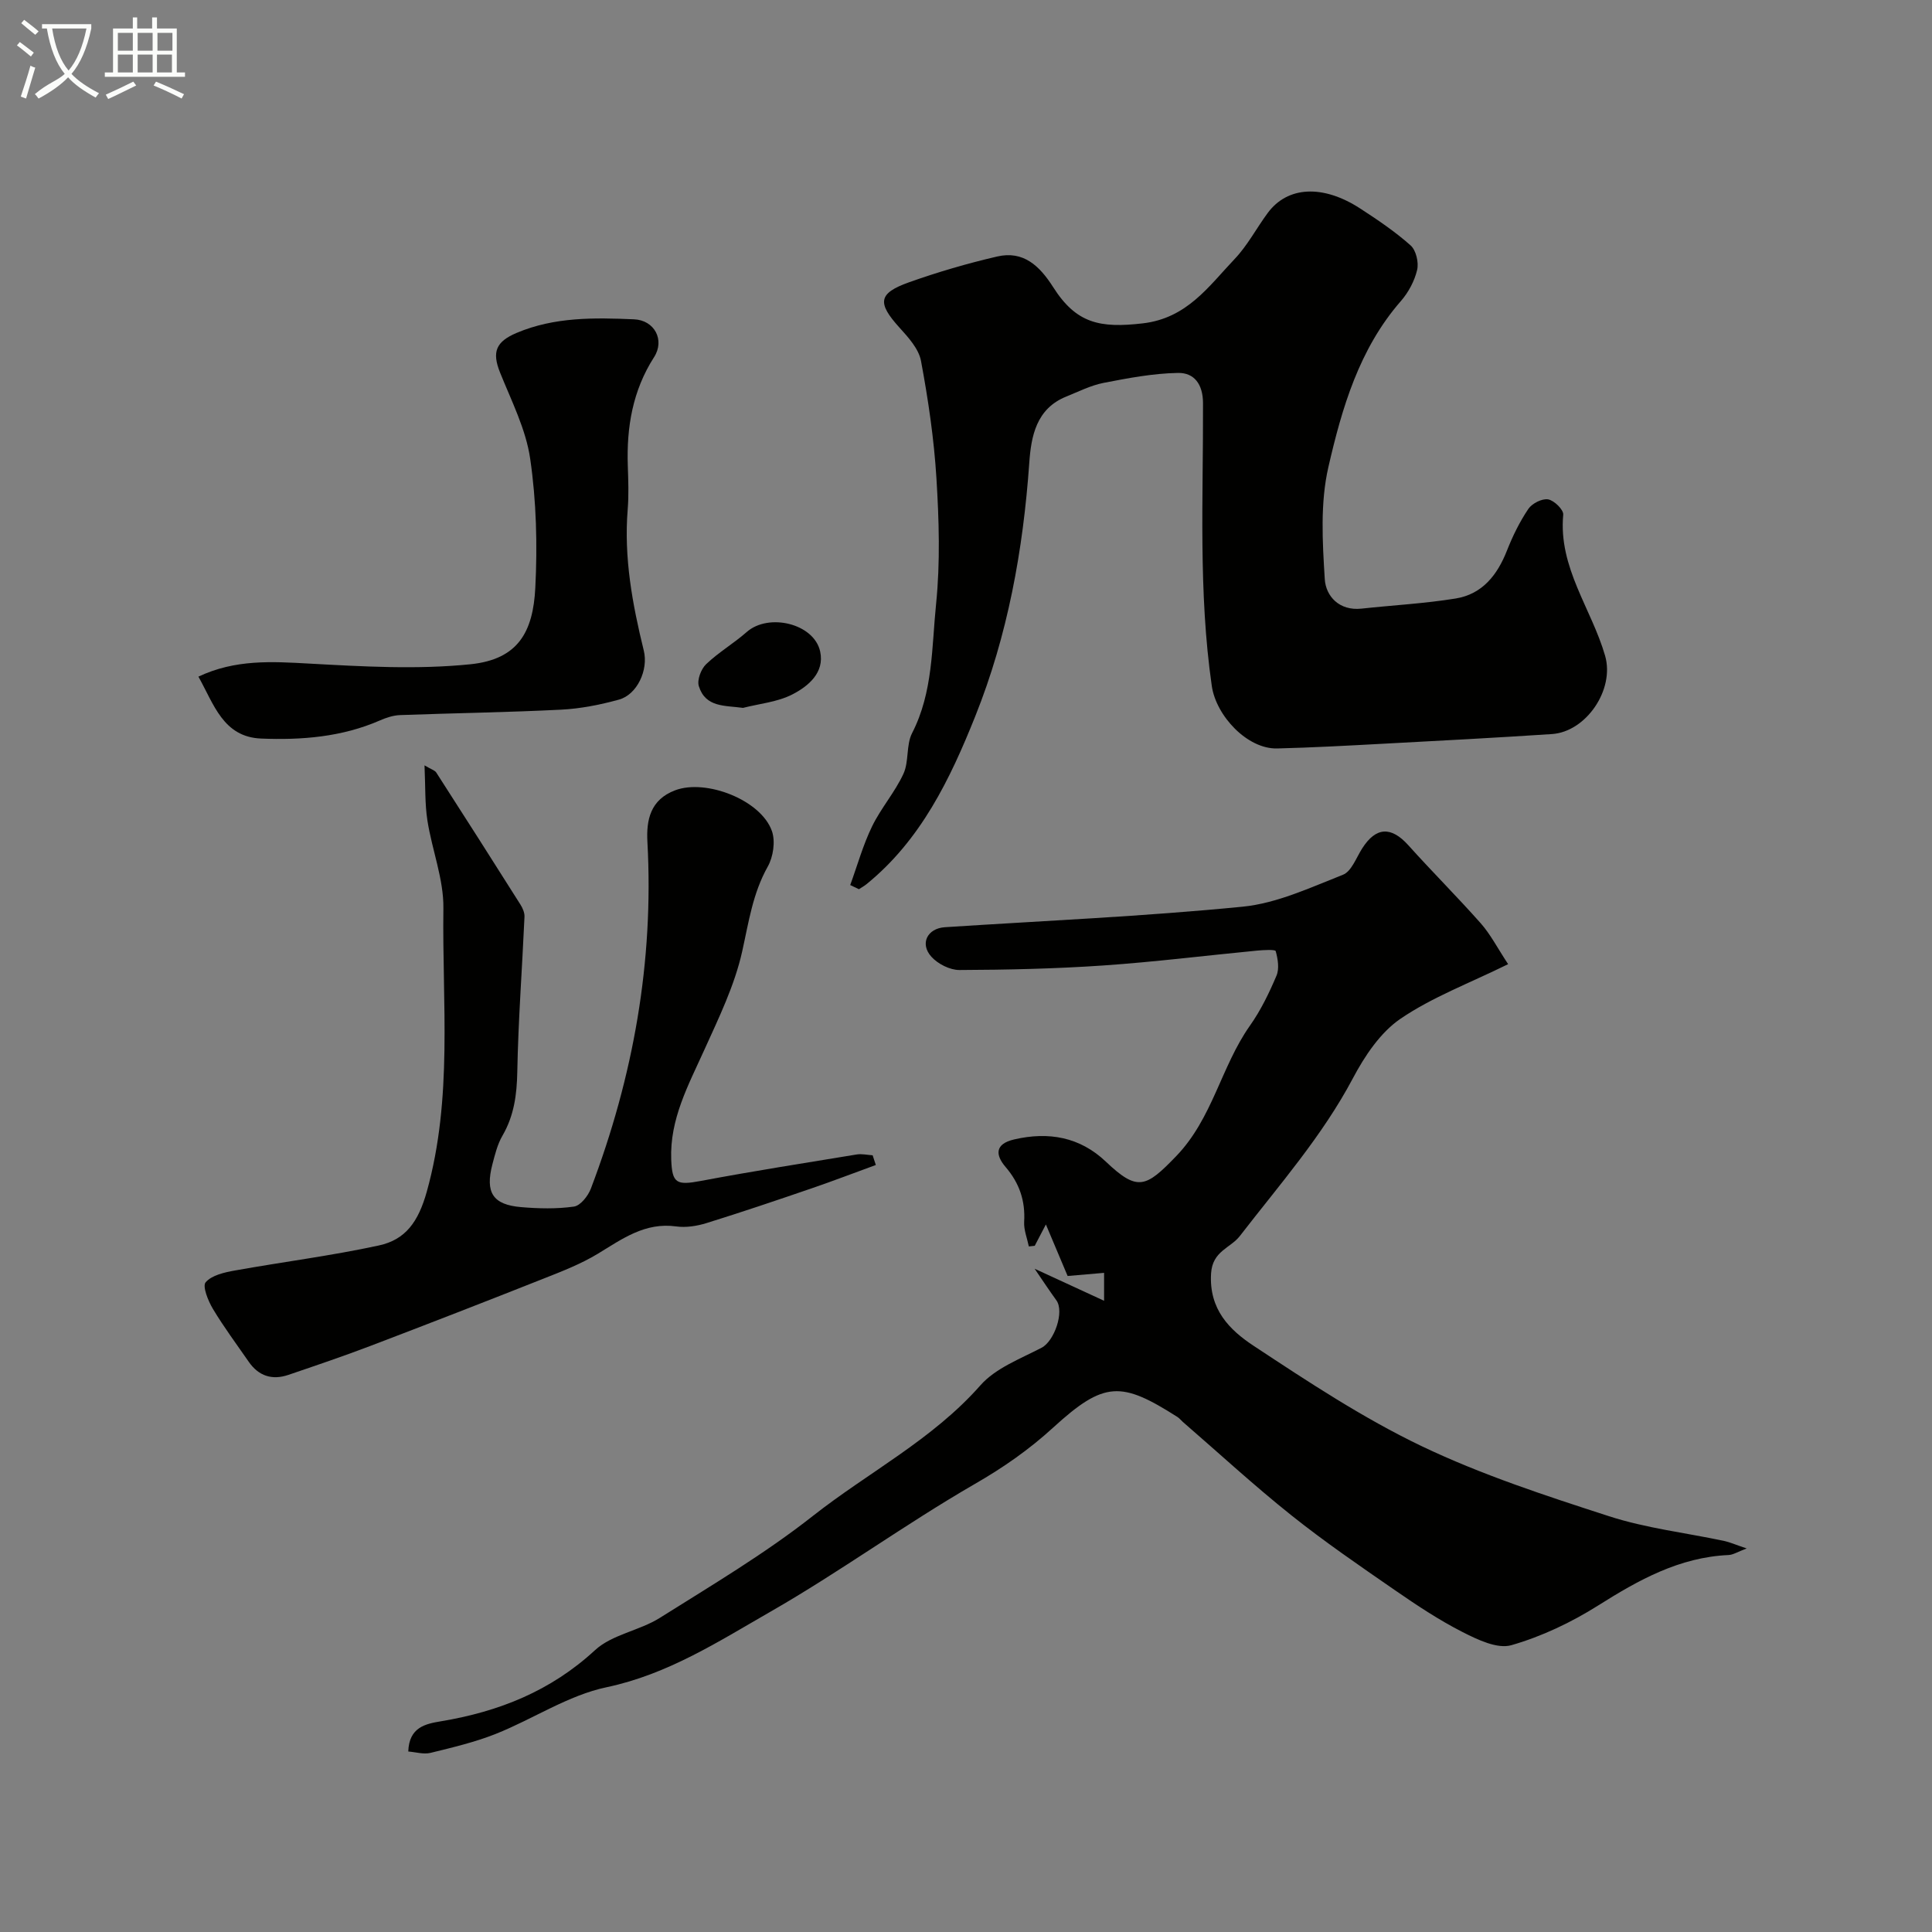
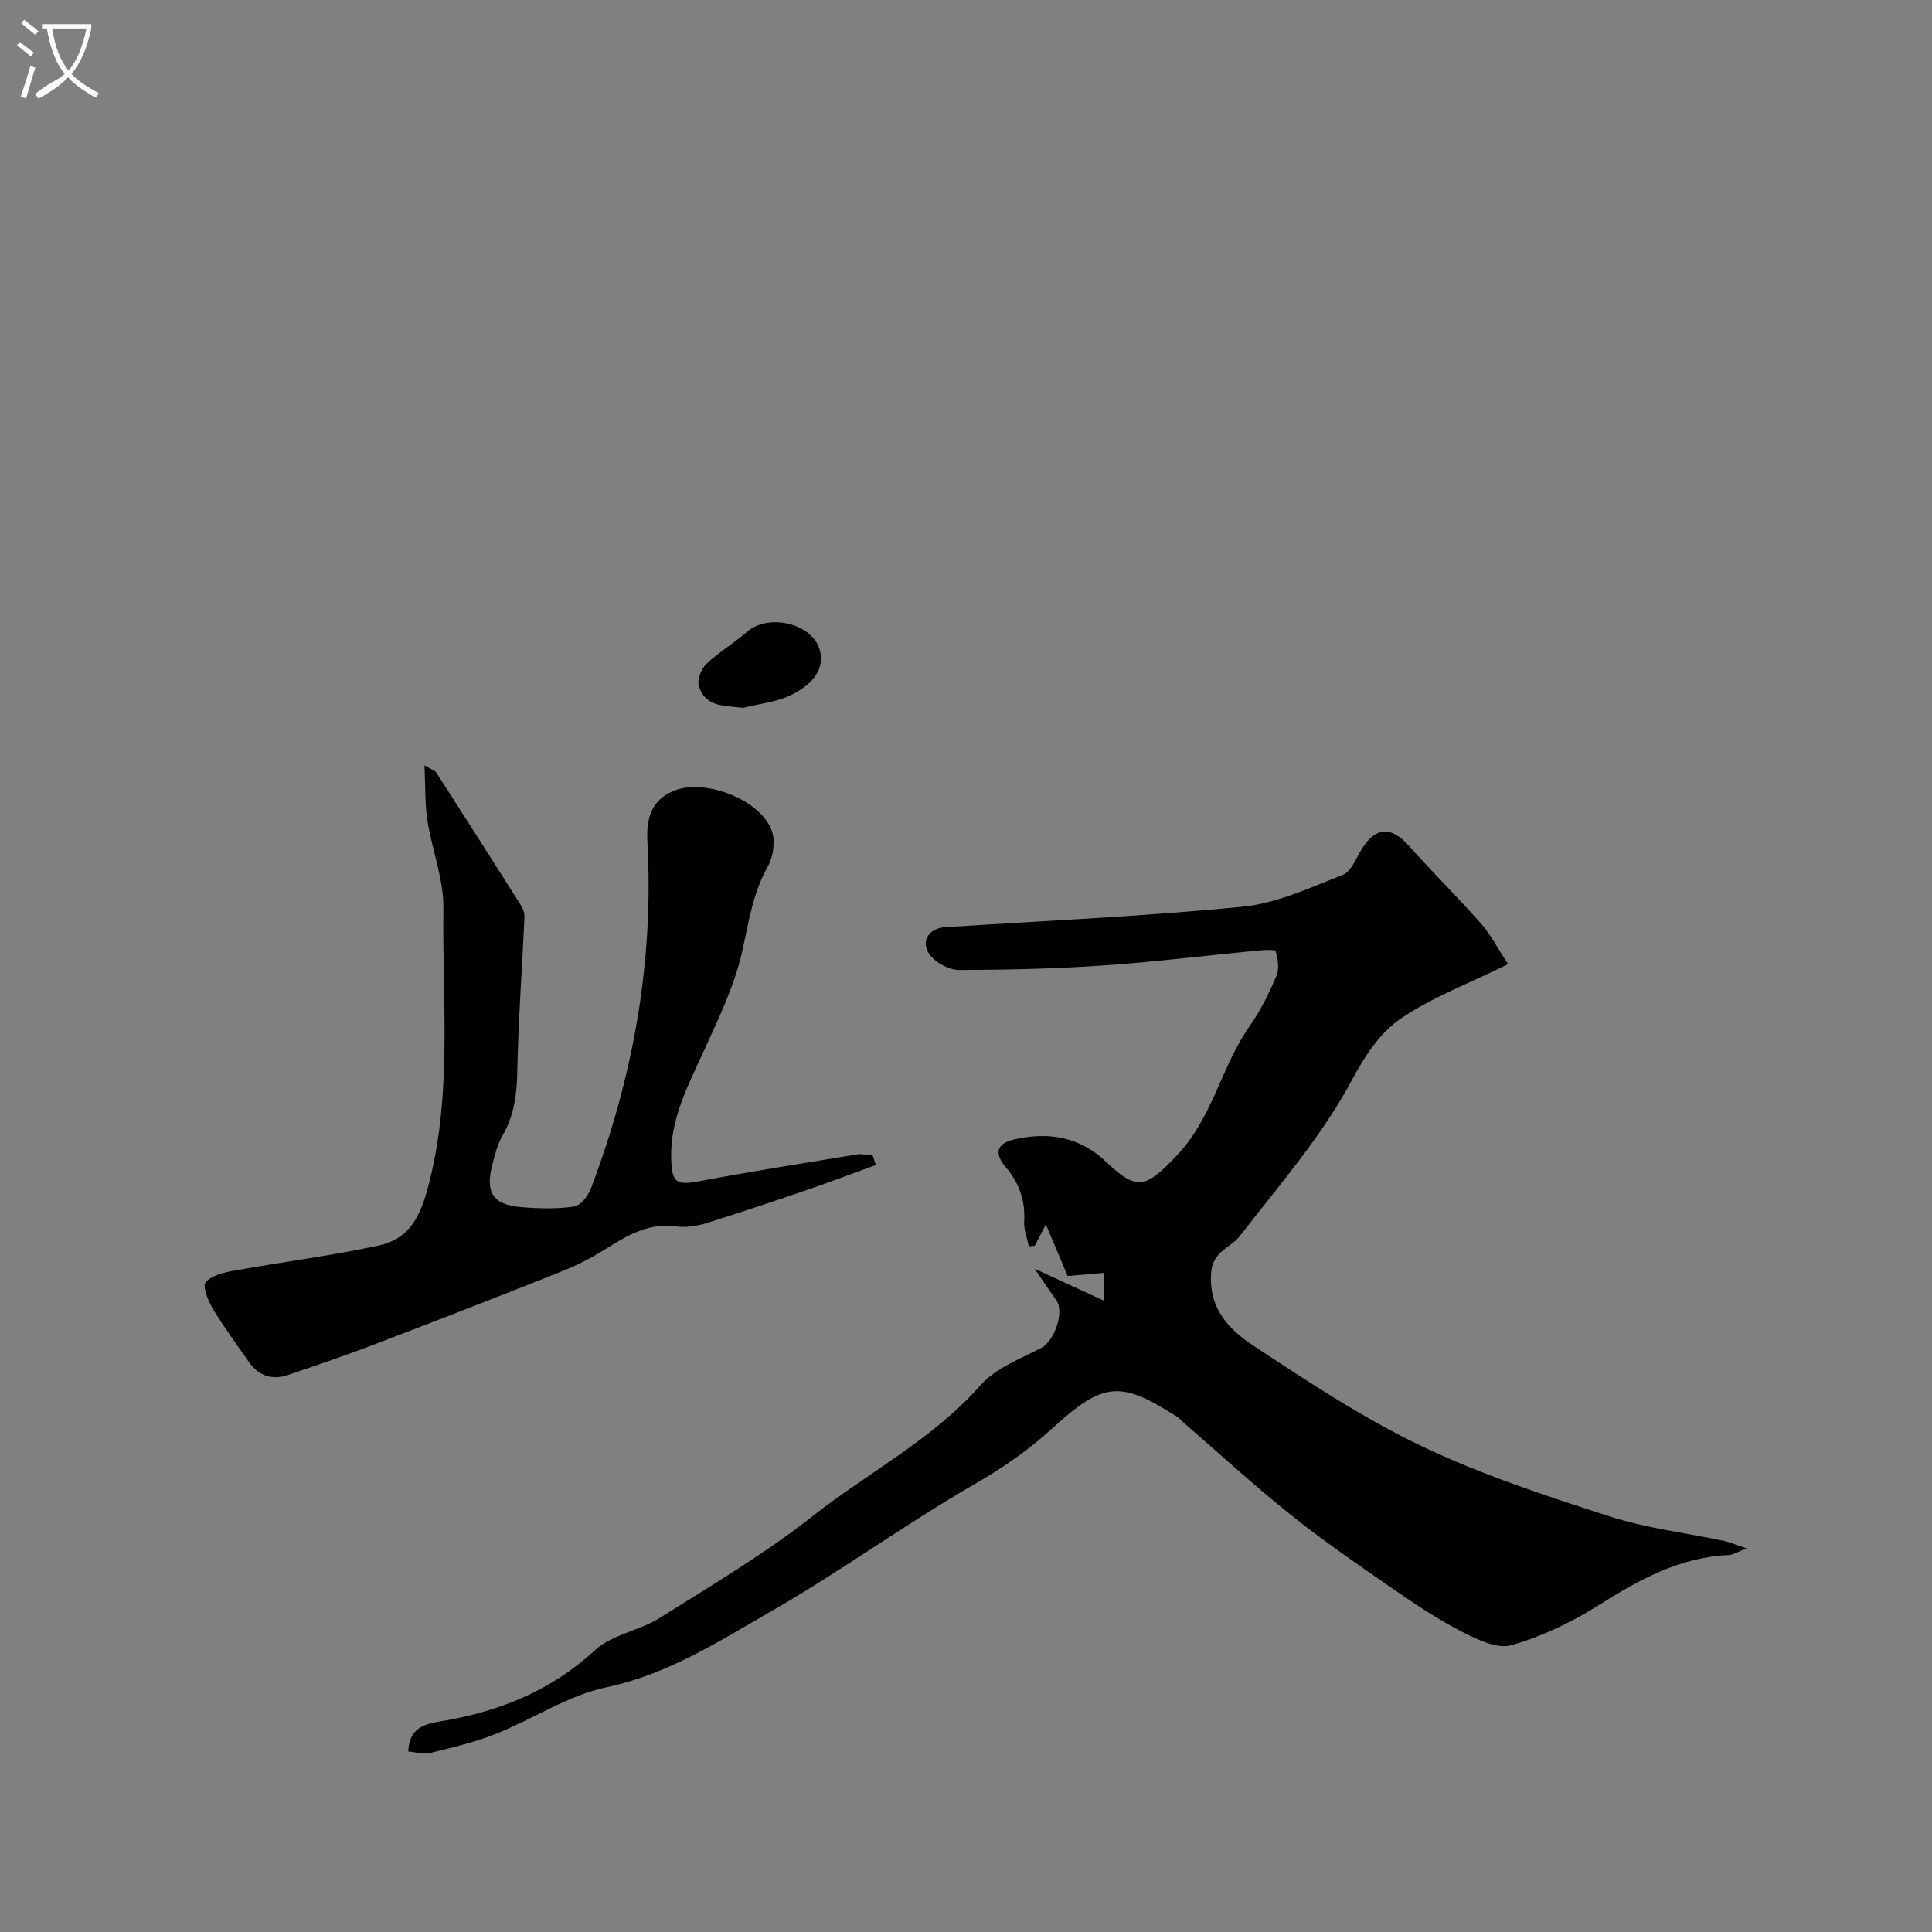
<svg xmlns="http://www.w3.org/2000/svg" enable-background="new 0 0 400 400" viewBox="0 0 400 400">
  <rect x="0" y="0" width="400" height="400" fill="#808080" stroke="none" />
  <path d="m6.4 11.7c-1-.8-1.9-1.6-2.9-2.3l.6-.7c.9.7 1.9 1.4 2.9 2.2zm-2.1 8.3c.7-2.1 1.4-4.2 2-6.4.2.1.6.3 1 .4-.7 2.3-1.3 4.4-1.9 6.4zm3-12.8c-1.1-.9-2.1-1.7-2.9-2.4l.6-.7c1 .8 2 1.5 3 2.4zm1.4-1.3v-.9h10.2v.9c-.9 4.2-2.3 7.3-4.1 9.4 1.3 1.4 3.2 2.7 5.7 4-.2.2-.4.5-.7.9-2.5-1.4-4.4-2.7-5.7-4.2-1.4 1.5-3.5 3-6.1 4.4 0 0 0 0-.1-.1-.3-.4-.5-.7-.7-.8 2.7-2.3 4.7-2.8 6.2-4.2-1.8-2.2-3-5.3-3.7-9.4zm9.2 0h-7.1c.6 3.8 1.7 6.7 3.4 8.7 1.7-2 2.9-4.8 3.7-8.7z" fill="#fbfcfa" />
-   <path d="m31.6 3.6h.9v2.3h4.1v9.1h1.7v.9h-16.6v-.9h1.7v-9.1h4.1v-2.3h.9v2.3h3.1v-2.3zm-4 13.3.6.8c-1.9.9-3.8 1.9-5.8 2.8-.2-.3-.3-.6-.5-.9 2-.9 3.9-1.8 5.7-2.7zm-3.2-10.1v3.7h3.1v-3.7zm0 4.5v3.7h3.1v-3.7zm4.1-4.5v3.7h3.1v-3.7zm0 4.5v3.7h3.1v-3.7zm9.1 9.1c-2.1-1.1-4.1-2-5.8-2.7l.5-.8c2.2.9 4.1 1.8 5.8 2.6zm-1.9-13.6h-3.1v3.7h3.1zm-3.2 4.5v3.7h3.1v-3.7z" fill="#fbfcfa" />
  <g fill="#010100">
    <path d="m312.24 199.62c-8.07 3.97-15.72 6.83-22.28 11.3-4.18 2.85-7.42 7.72-9.86 12.33-6.35 11.98-15.21 22.04-23.4 32.65-1.96 2.53-5.67 3.08-5.96 7.75-.46 7.48 3.87 11.73 8.83 15 11.27 7.44 22.65 14.96 34.79 20.77 12.41 5.93 25.65 10.25 38.78 14.5 7.67 2.48 15.83 3.42 23.76 5.1 1.24.26 2.43.8 4.73 1.57-1.91.72-2.81 1.32-3.74 1.36-10.19.46-18.61 5.15-27.01 10.45-5.55 3.5-11.7 6.42-17.97 8.22-2.9.83-6.99-1.14-10.1-2.72-4.89-2.49-9.52-5.57-14.05-8.7-7.25-5.01-14.54-10-21.42-15.49-7.71-6.15-14.99-12.86-22.45-19.32-.38-.33-.69-.75-1.1-1.01-11.66-7.43-15.15-7.5-25.77 2.21-5 4.57-10.31 8.26-16.21 11.66-14.38 8.3-27.87 18.16-42.27 26.42-10.76 6.17-21.24 12.97-33.94 15.65-7.96 1.67-15.2 6.57-22.92 9.65-4.35 1.73-8.97 2.82-13.53 3.94-1.44.35-3.09-.16-4.62-.28.16-5.06 3.62-5.73 6.73-6.25 12.01-2 22.74-6.25 31.93-14.73 3.52-3.25 9.19-4.03 13.41-6.68 10.75-6.76 21.76-13.29 31.71-21.12 11.5-9.05 24.77-15.79 34.67-27.03 3.14-3.57 8.27-5.49 12.68-7.79 2.6-1.35 4.77-7.44 3.04-9.83-1.46-2.01-2.83-4.09-4.49-6.52 5.03 2.32 9.27 4.28 14.38 6.63 0-3 0-4.54 0-5.78-2.75.24-5.47.47-7.55.65-1.55-3.68-2.77-6.56-4.5-10.67-1.26 2.41-1.78 3.42-2.31 4.42-.41.04-.82.09-1.22.13-.35-1.7-1.06-3.42-.97-5.09.26-4.36-.98-8.01-3.83-11.34-2.16-2.51-2.25-4.79 1.75-5.72 7.13-1.66 13.62-.52 19.01 4.61 6.54 6.22 8.26 5.37 14.53-1.13 7.57-7.85 9.29-18.54 15.28-27.03 2.24-3.17 3.98-6.76 5.5-10.35.62-1.45.29-3.48-.16-5.09-.1-.37-2.5-.23-3.83-.11-10.62 1.02-21.22 2.35-31.86 3.08-9.91.68-19.86.9-29.79.94-1.97.01-4.47-1.26-5.81-2.75-2.45-2.72-.82-5.87 2.79-6.11 20.56-1.34 41.17-2.23 61.66-4.25 7.08-.7 13.99-3.95 20.76-6.61 1.76-.69 2.75-3.51 3.97-5.43 2.86-4.5 6.01-4.64 9.58-.67 4.91 5.47 10.13 10.67 15 16.17 2 2.27 3.39 5 5.65 8.44z" />
-     <path d="m176.03 183.24c1.48-4.06 2.64-8.27 4.52-12.14 1.84-3.79 4.74-7.08 6.5-10.9 1.17-2.54.53-5.96 1.79-8.42 4.36-8.48 4.05-17.8 4.97-26.78.87-8.57.6-17.33.07-25.96-.5-8.15-1.7-16.29-3.2-24.33-.47-2.5-2.63-4.87-4.47-6.9-4.61-5.1-4.42-7.08 2.01-9.37 5.96-2.12 12.06-3.9 18.22-5.33 5.47-1.27 8.82 1.96 11.62 6.36 4.78 7.52 9.69 8.5 18.52 7.48 9.19-1.06 13.66-7.67 19.05-13.34 2.67-2.81 4.51-6.37 6.84-9.52 4.09-5.54 11.41-5.94 19.13-.93 3.62 2.35 7.24 4.79 10.45 7.65 1.13 1 1.72 3.53 1.35 5.08-.54 2.3-1.8 4.65-3.37 6.45-8.63 9.89-12.19 22.12-15 34.35-1.71 7.43-1.23 15.5-.75 23.22.22 3.51 2.98 6.6 7.6 6.1 6.51-.71 13.07-1.05 19.52-2.1 5.5-.9 8.61-4.86 10.6-9.92 1.18-3 2.63-5.96 4.43-8.63.76-1.13 2.83-2.18 4.09-1.97 1.24.21 3.23 2.15 3.13 3.17-1.03 10.96 5.86 19.47 8.67 29.21 2.02 7.01-3.93 15.74-11.01 16.21-11.69.77-23.38 1.39-35.08 2.01-7.26.39-14.53.79-21.8.97-6.2.16-12.65-6.77-13.54-12.93-2.81-19.47-1.75-39.04-1.82-58.57-.01-3.92-1.83-6.31-5.18-6.25-5.15.09-10.31 1.07-15.4 2.06-2.66.52-5.19 1.81-7.74 2.84-6.22 2.5-7.27 8.25-7.65 13.73-1.27 18.04-4.46 35.66-11.18 52.45-5.2 12.99-11.26 25.62-22.52 34.77-.48.39-1.04.69-1.57 1.04-.59-.29-1.19-.57-1.8-.86z" />
    <path d="m181.33 241.2c-4.45 1.62-8.87 3.32-13.34 4.85-7.2 2.47-14.42 4.91-21.69 7.17-1.99.62-4.26.98-6.29.7-6.46-.9-11.16 2.57-16.21 5.64-3.49 2.12-7.38 3.63-11.2 5.14-11.93 4.73-23.9 9.38-35.89 13.95-5.61 2.14-11.3 4.06-16.99 6-3.37 1.15-6.18.25-8.23-2.72-2.5-3.62-5.15-7.17-7.41-10.94-.99-1.65-2.21-4.69-1.5-5.51 1.27-1.46 3.87-2.05 6.02-2.43 9.94-1.79 19.98-3.05 29.84-5.19 5.54-1.2 8.17-4.9 9.92-11.13 5.43-19.44 3.17-39.09 3.44-58.66.08-6.05-2.36-12.1-3.31-18.2-.54-3.48-.4-7.06-.6-11.41 1.43.85 2.14 1.03 2.43 1.48 5.85 9.09 11.66 18.2 17.43 27.34.47.74.88 1.7.84 2.53-.48 10.7-1.29 21.38-1.49 32.08-.09 4.74-.66 9.08-3.06 13.22-1.04 1.78-1.56 3.91-2.09 5.93-1.53 5.86.07 8.38 5.92 8.88 3.64.31 7.37.4 10.96-.11 1.34-.19 2.92-2.19 3.5-3.71 8.78-23.12 13.06-46.98 11.71-71.78-.25-4.53.59-8.76 5.75-10.7 6.39-2.41 17.81 2.02 20.04 8.48.73 2.13.26 5.3-.87 7.31-3.12 5.55-3.95 11.53-5.3 17.58-1.57 7.04-4.84 13.75-7.85 20.4-3.3 7.3-7.17 14.33-6.84 22.71.19 4.9 1.08 5.35 6.13 4.4 10.72-2.02 21.5-3.71 32.27-5.48 1.06-.17 2.2.1 3.3.17.23.68.45 1.34.66 2.01z" />
-     <path d="m41.08 140.09c7.64-3.61 15.2-3.13 22.96-2.7 11.1.61 22.34 1.26 33.34.14 9.87-1.01 12.98-6.64 13.45-15.83.45-8.88.22-17.94-1.06-26.72-.89-6.13-3.89-11.99-6.24-17.85-1.72-4.28-.85-6.39 3.44-8.21 7.86-3.32 16.09-3.16 24.3-2.81 4.24.18 6.42 4.29 4.15 7.83-4.45 6.94-5.71 14.5-5.44 22.52.1 3 .22 6.01-.02 8.99-.82 9.98.97 19.64 3.33 29.25.99 4.02-1.39 9.12-5.15 10.15-3.9 1.07-7.96 1.88-11.99 2.08-11.09.56-22.19.71-33.29 1.12-1.42.05-2.89.53-4.21 1.11-7.88 3.44-16.23 4.09-24.6 3.75-7.86-.33-9.77-7.13-12.97-12.82z" />
    <path d="m153.83 146.56c-3.77-.53-7.77-.05-9.15-4.52-.39-1.27.47-3.53 1.52-4.53 2.57-2.46 5.72-4.3 8.4-6.66 4.53-3.99 13.95-1.77 15.21 4.05.94 4.35-2.46 7.18-5.76 8.87-3.07 1.58-6.78 1.91-10.22 2.79z" />
  </g>
</svg>